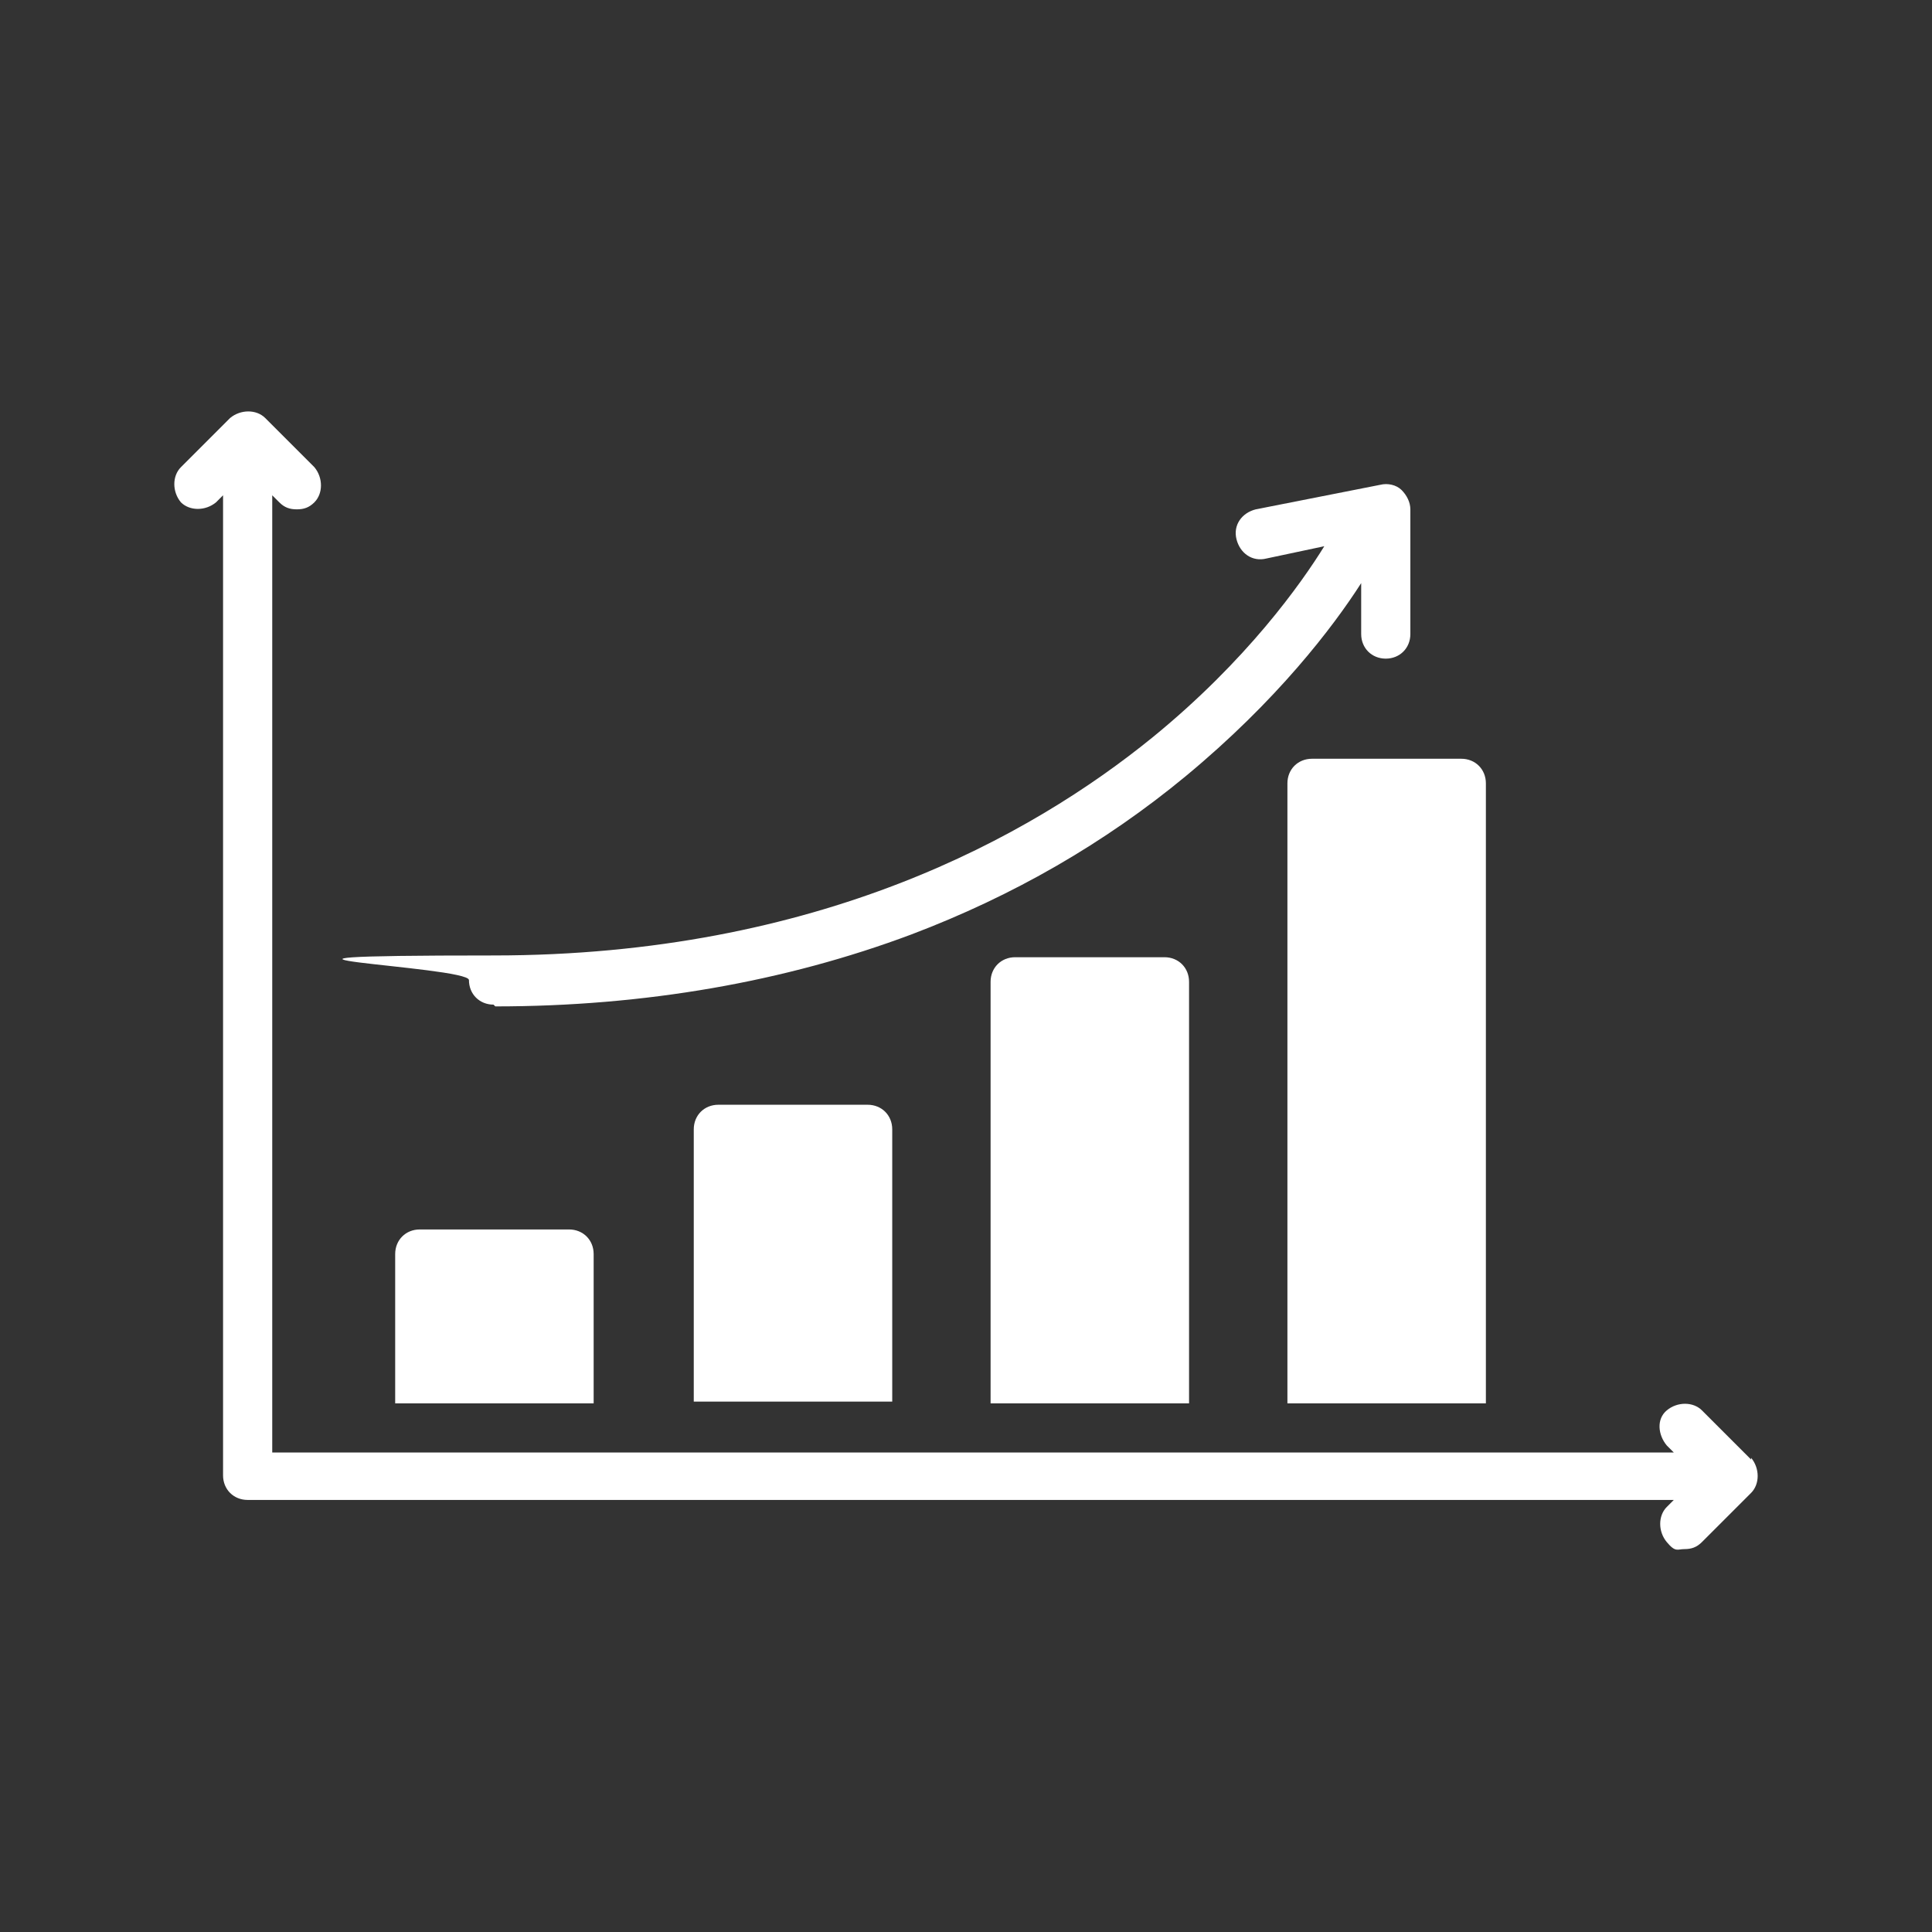
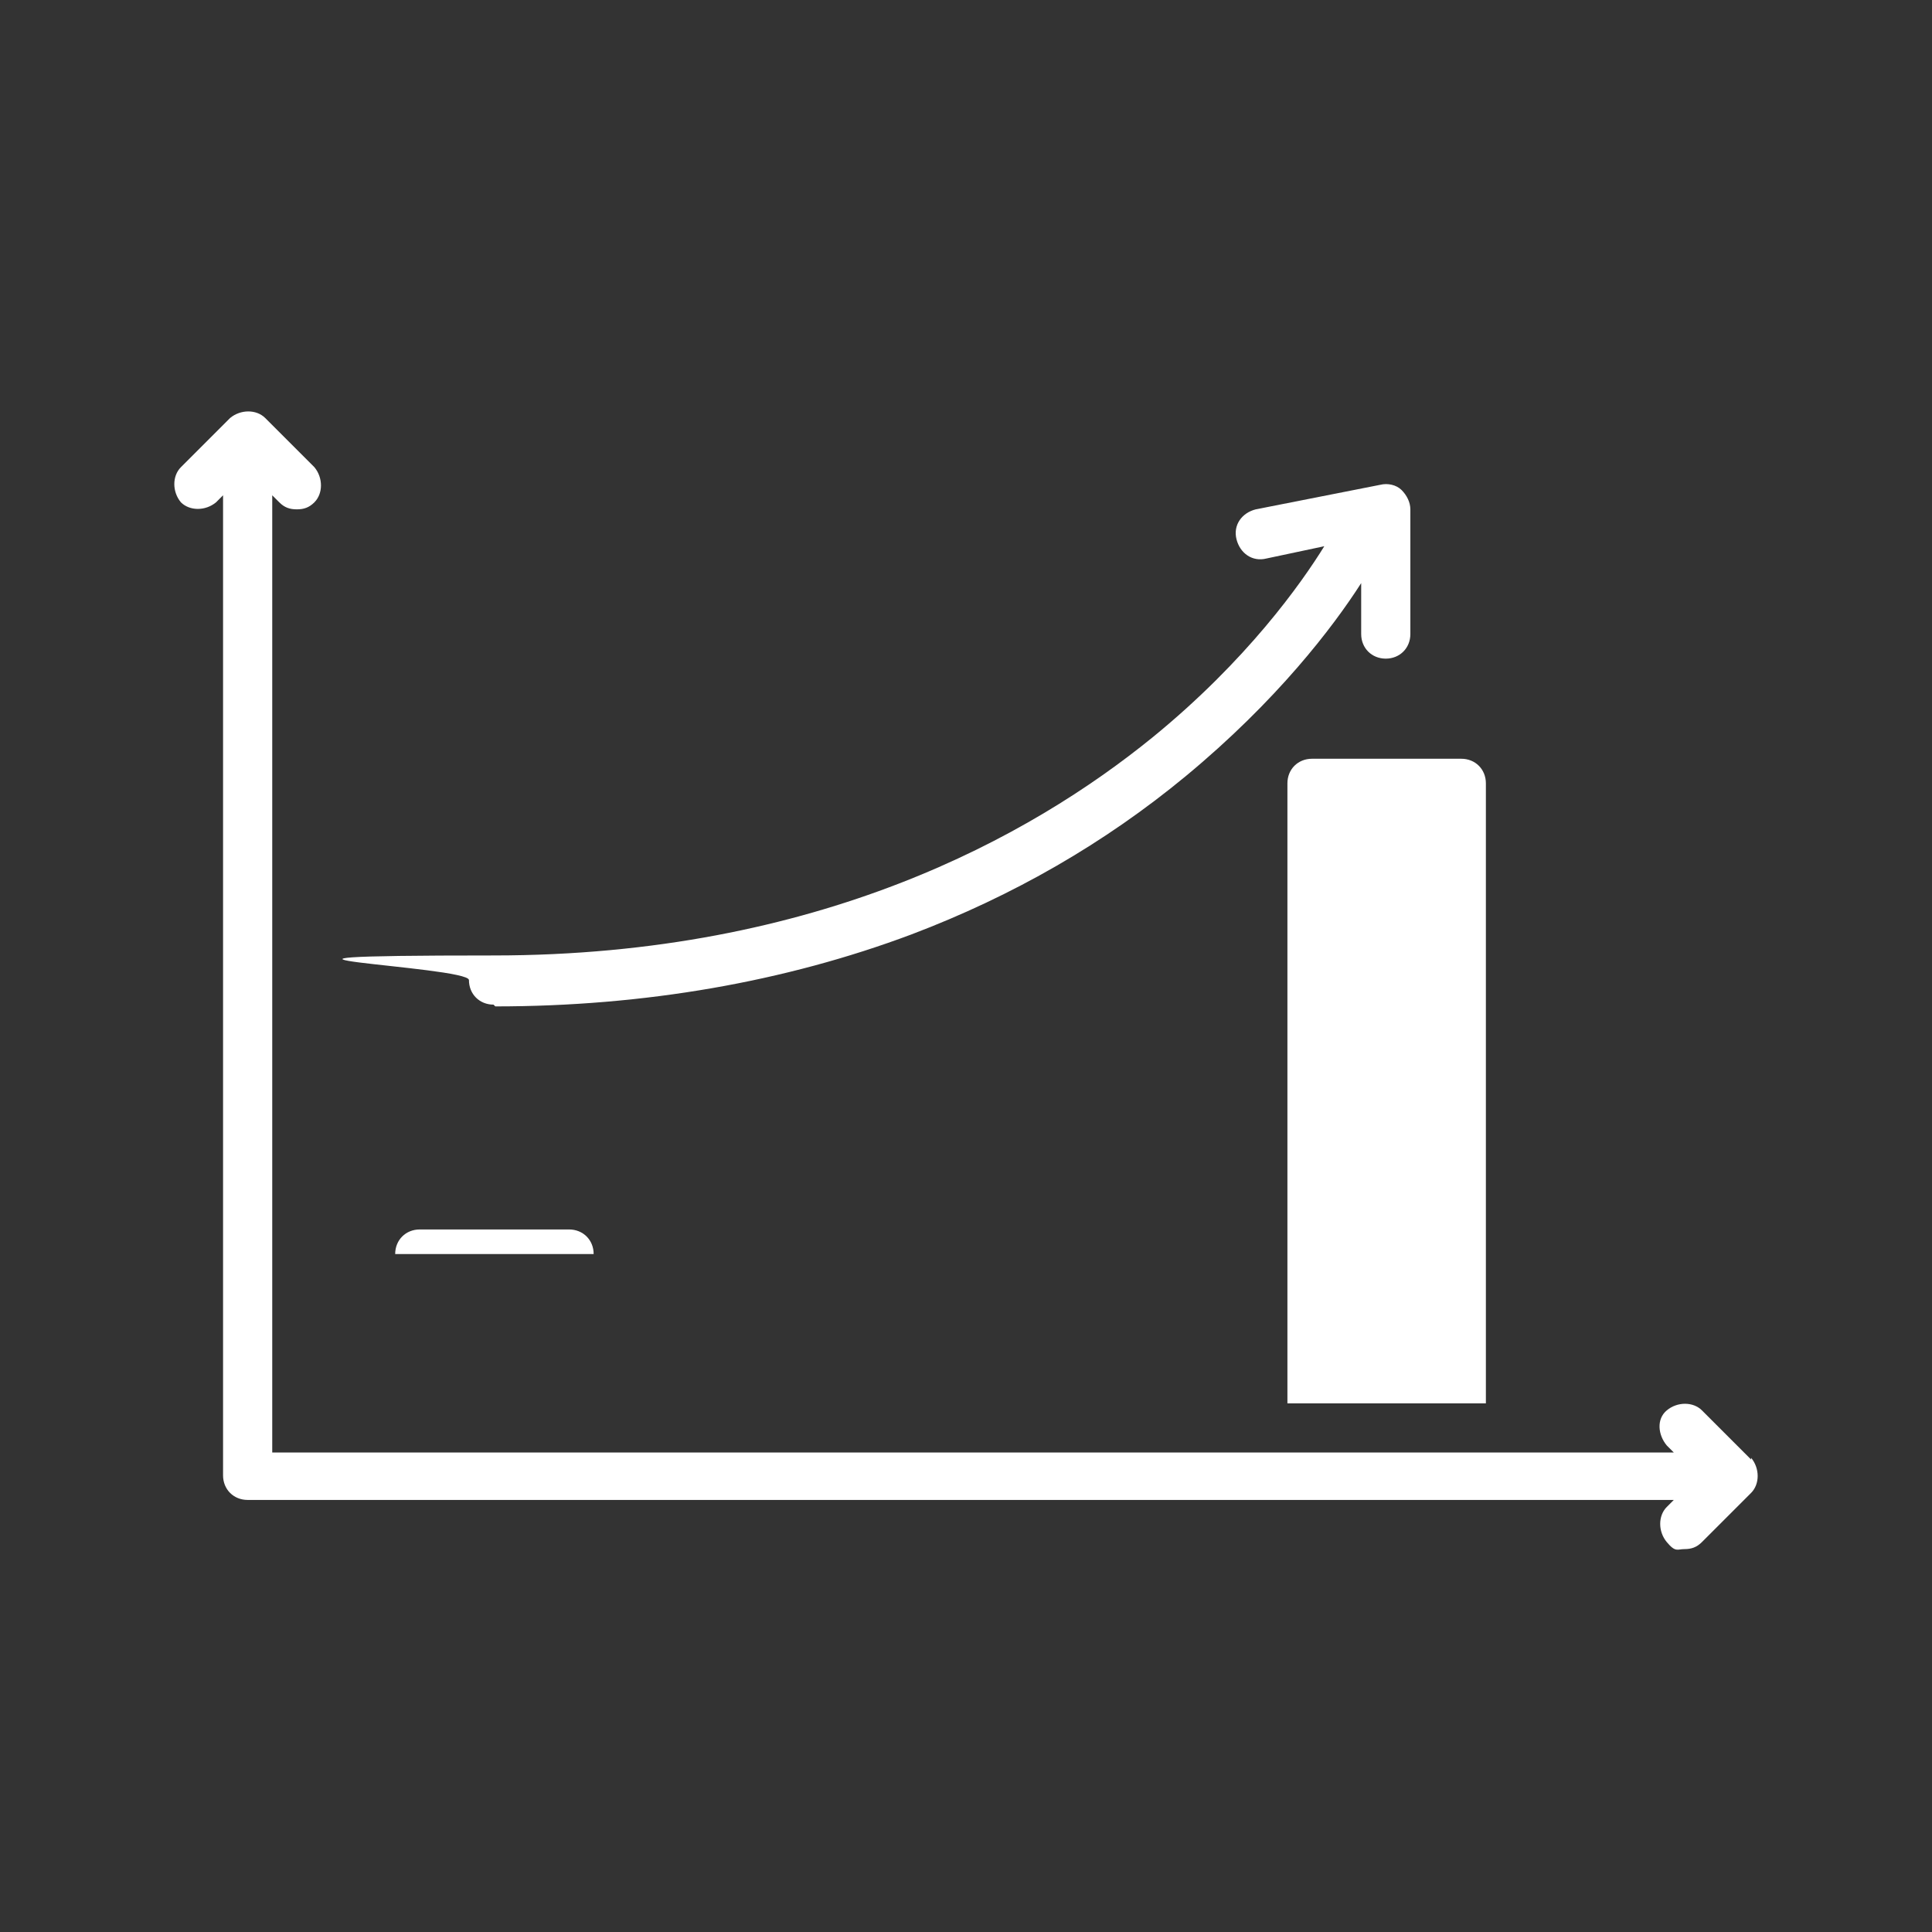
<svg xmlns="http://www.w3.org/2000/svg" id="Layer_1" data-name="Layer 1" version="1.1" viewBox="0 0 110 110">
  <rect x="0" y="0" width="110" height="110" fill="#333333" stroke="none" />
  <defs>
    <style>
      .cls-1 {
        fill: #fff;
        stroke-width: 0px;
      }
    </style>
  </defs>
  <path class="cls-1" d="M99.7,83.1l-2.8-2.8c-.5-.5-1.4-.5-2,0s-.5,1.4,0,2l.4.4H15.5V28.2l.4.4c.3.3.6.4,1,.4s.7-.1,1-.4c.5-.5.5-1.4,0-2l-2.8-2.8c-.5-.5-1.4-.5-2,0l-2.8,2.8c-.5.5-.5,1.4,0,2,.5.5,1.4.5,2,0l.4-.4v55.8c0,.8.6,1.4,1.4,1.4h81.2l-.4.4c-.5.5-.5,1.4,0,2s.6.4,1,.4.7-.1,1-.4l2.8-2.8c.5-.5.5-1.4,0-2h0Z" />
  <path class="cls-1" d="M28.2,57.3c8.5,0,16.5-1.4,23.7-4.1,5.8-2.2,11-5.2,15.6-9,5.2-4.3,8.4-8.5,10-11v2.9c0,.8.6,1.4,1.4,1.4s1.4-.6,1.4-1.4v-7.1c0-.4-.2-.8-.5-1.1-.3-.3-.8-.4-1.2-.3l-7.1,1.4c-.8.2-1.3.9-1.1,1.7.2.8.9,1.3,1.7,1.1l3.3-.7c-1.3,2.1-4.4,6.5-9.8,10.9-6.9,5.6-19,12.4-37.5,12.4s-1.4.6-1.4,1.4.6,1.4,1.4,1.4h0Z" />
-   <path class="cls-1" d="M40.9,62.9c-.8,0-1.4.6-1.4,1.4v15.5h11.3v-15.5c0-.8-.6-1.4-1.4-1.4h-8.5Z" />
-   <path class="cls-1" d="M33.8,71.4c0-.8-.6-1.4-1.4-1.4h-8.5c-.8,0-1.4.6-1.4,1.4v8.5h11.3v-8.5Z" />
-   <path class="cls-1" d="M66.3,54.5h-8.5c-.8,0-1.4.6-1.4,1.4v24h11.3v-24c0-.8-.6-1.4-1.4-1.4Z" />
+   <path class="cls-1" d="M33.8,71.4c0-.8-.6-1.4-1.4-1.4h-8.5c-.8,0-1.4.6-1.4,1.4h11.3v-8.5Z" />
  <path class="cls-1" d="M73.3,44.6v35.3h11.3v-35.3c0-.8-.6-1.4-1.4-1.4h-8.5c-.8,0-1.4.6-1.4,1.4Z" />
</svg>